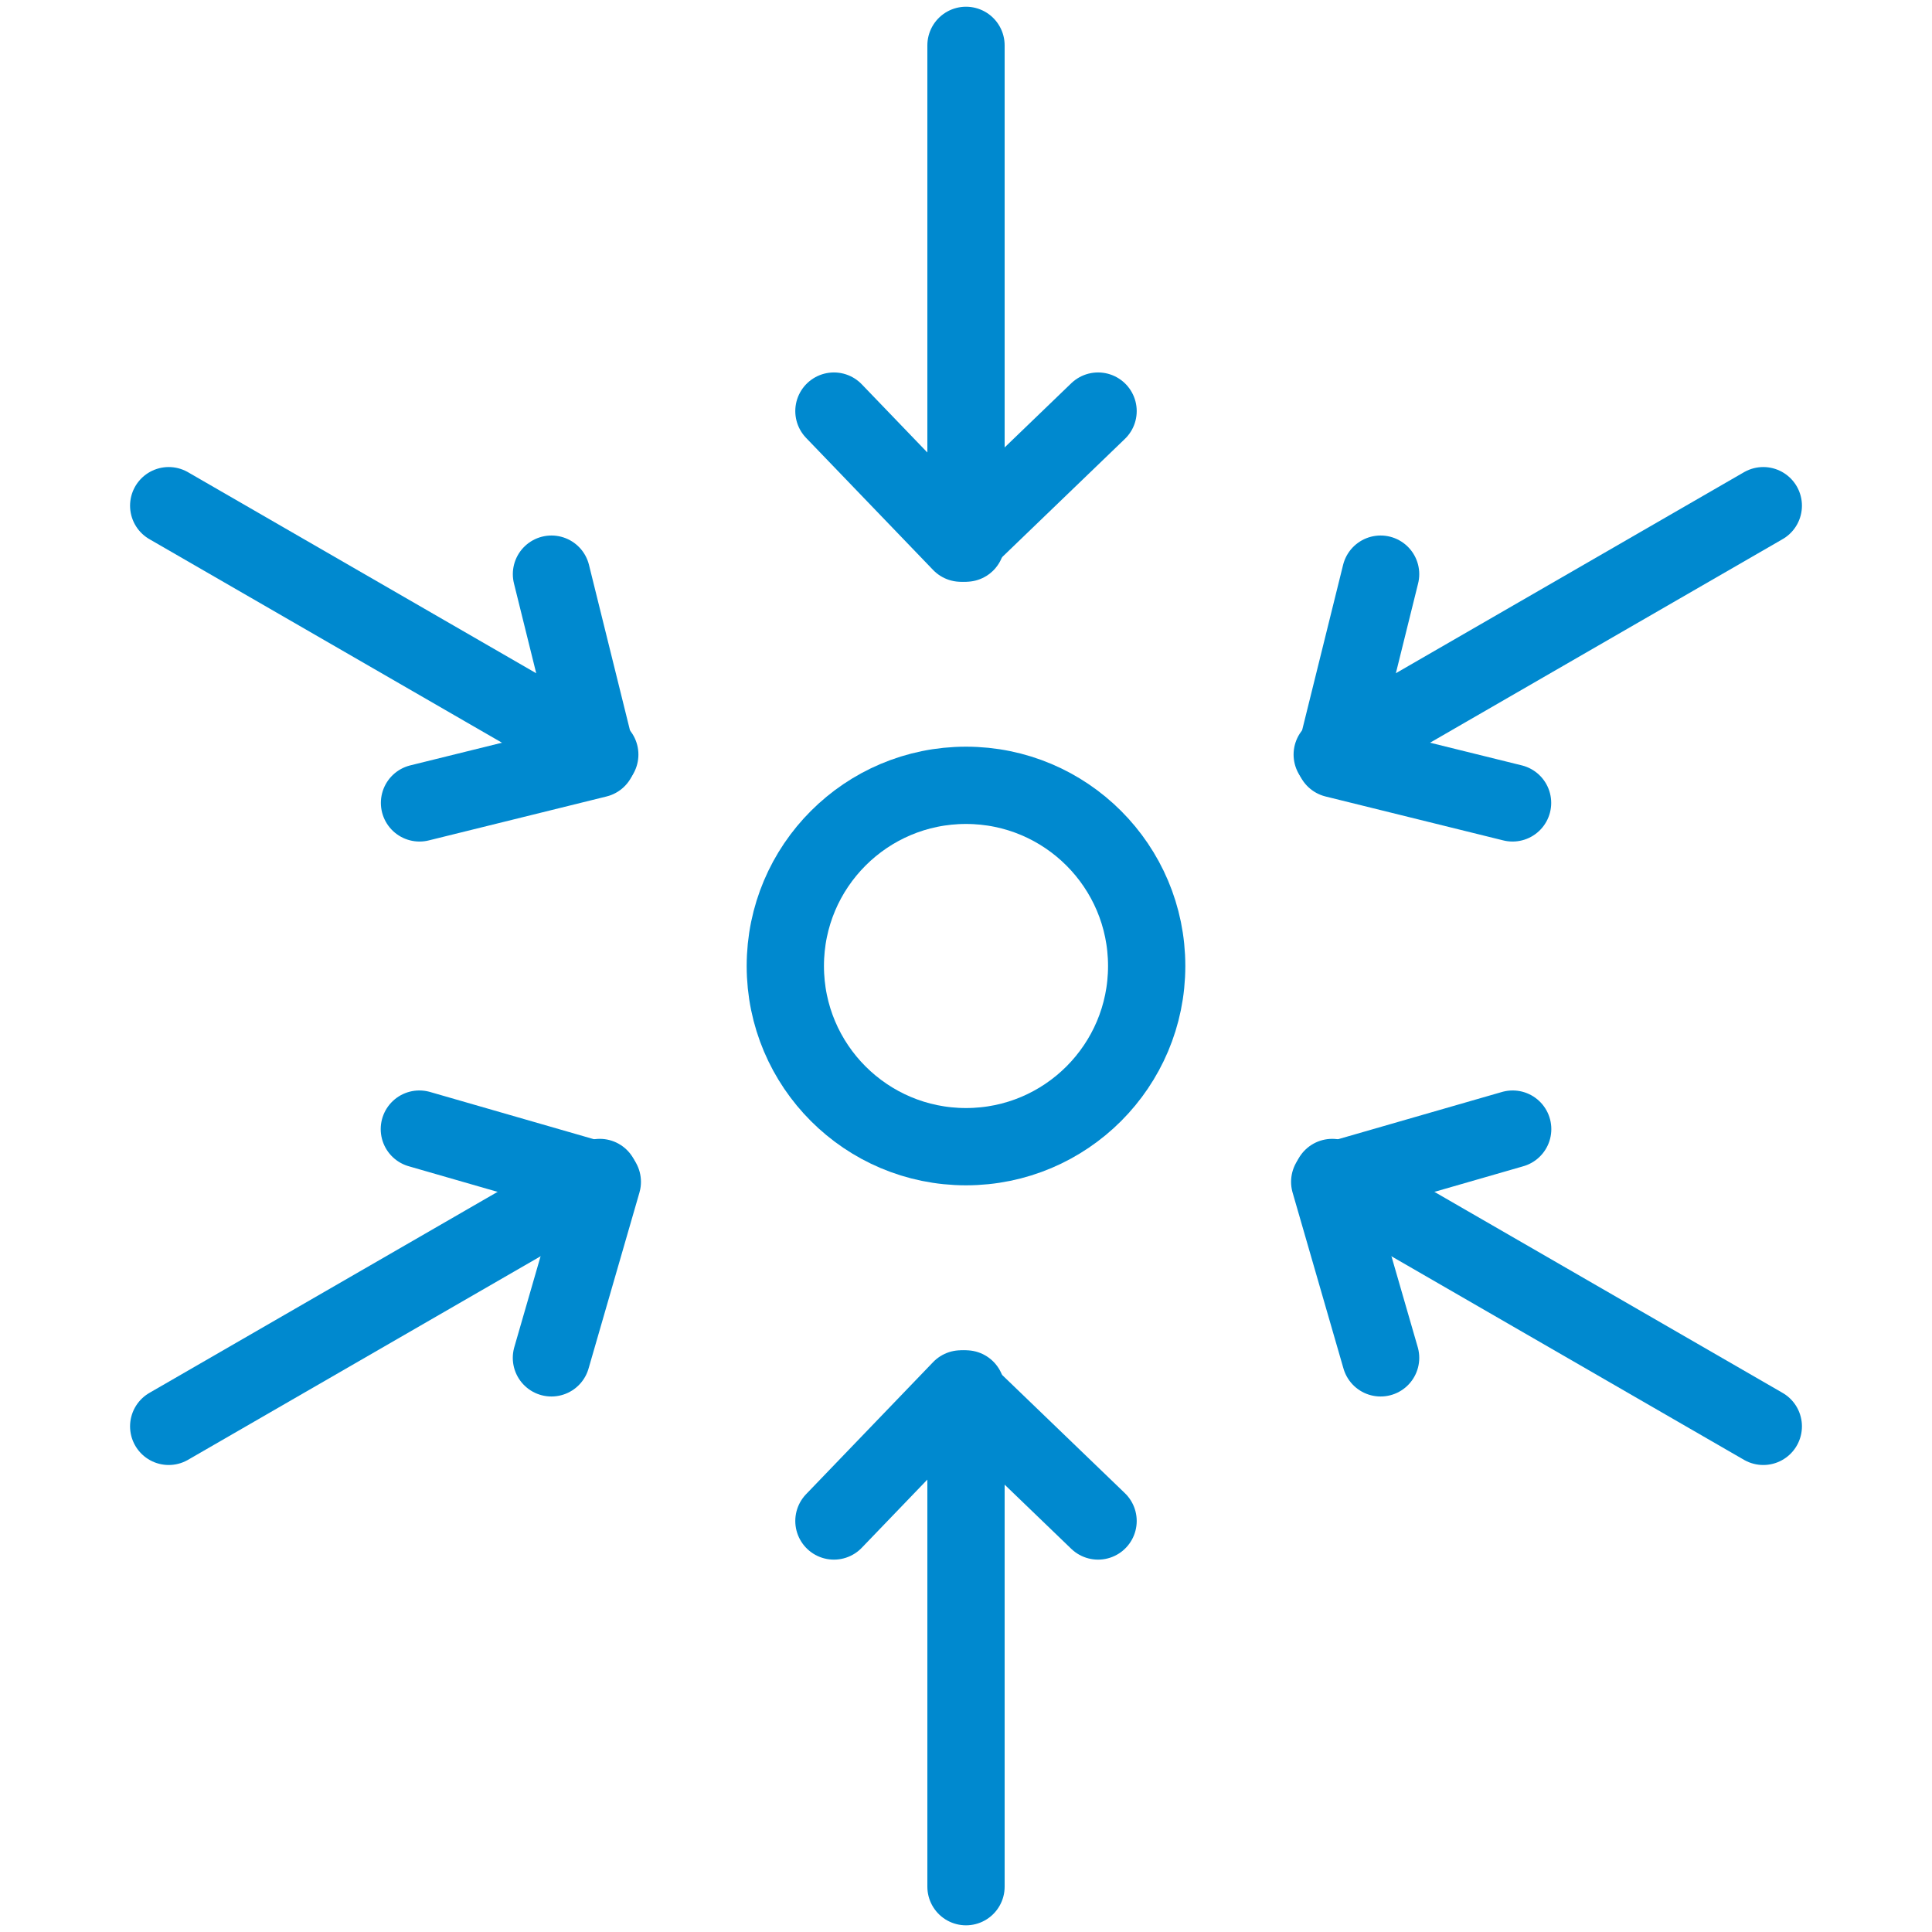
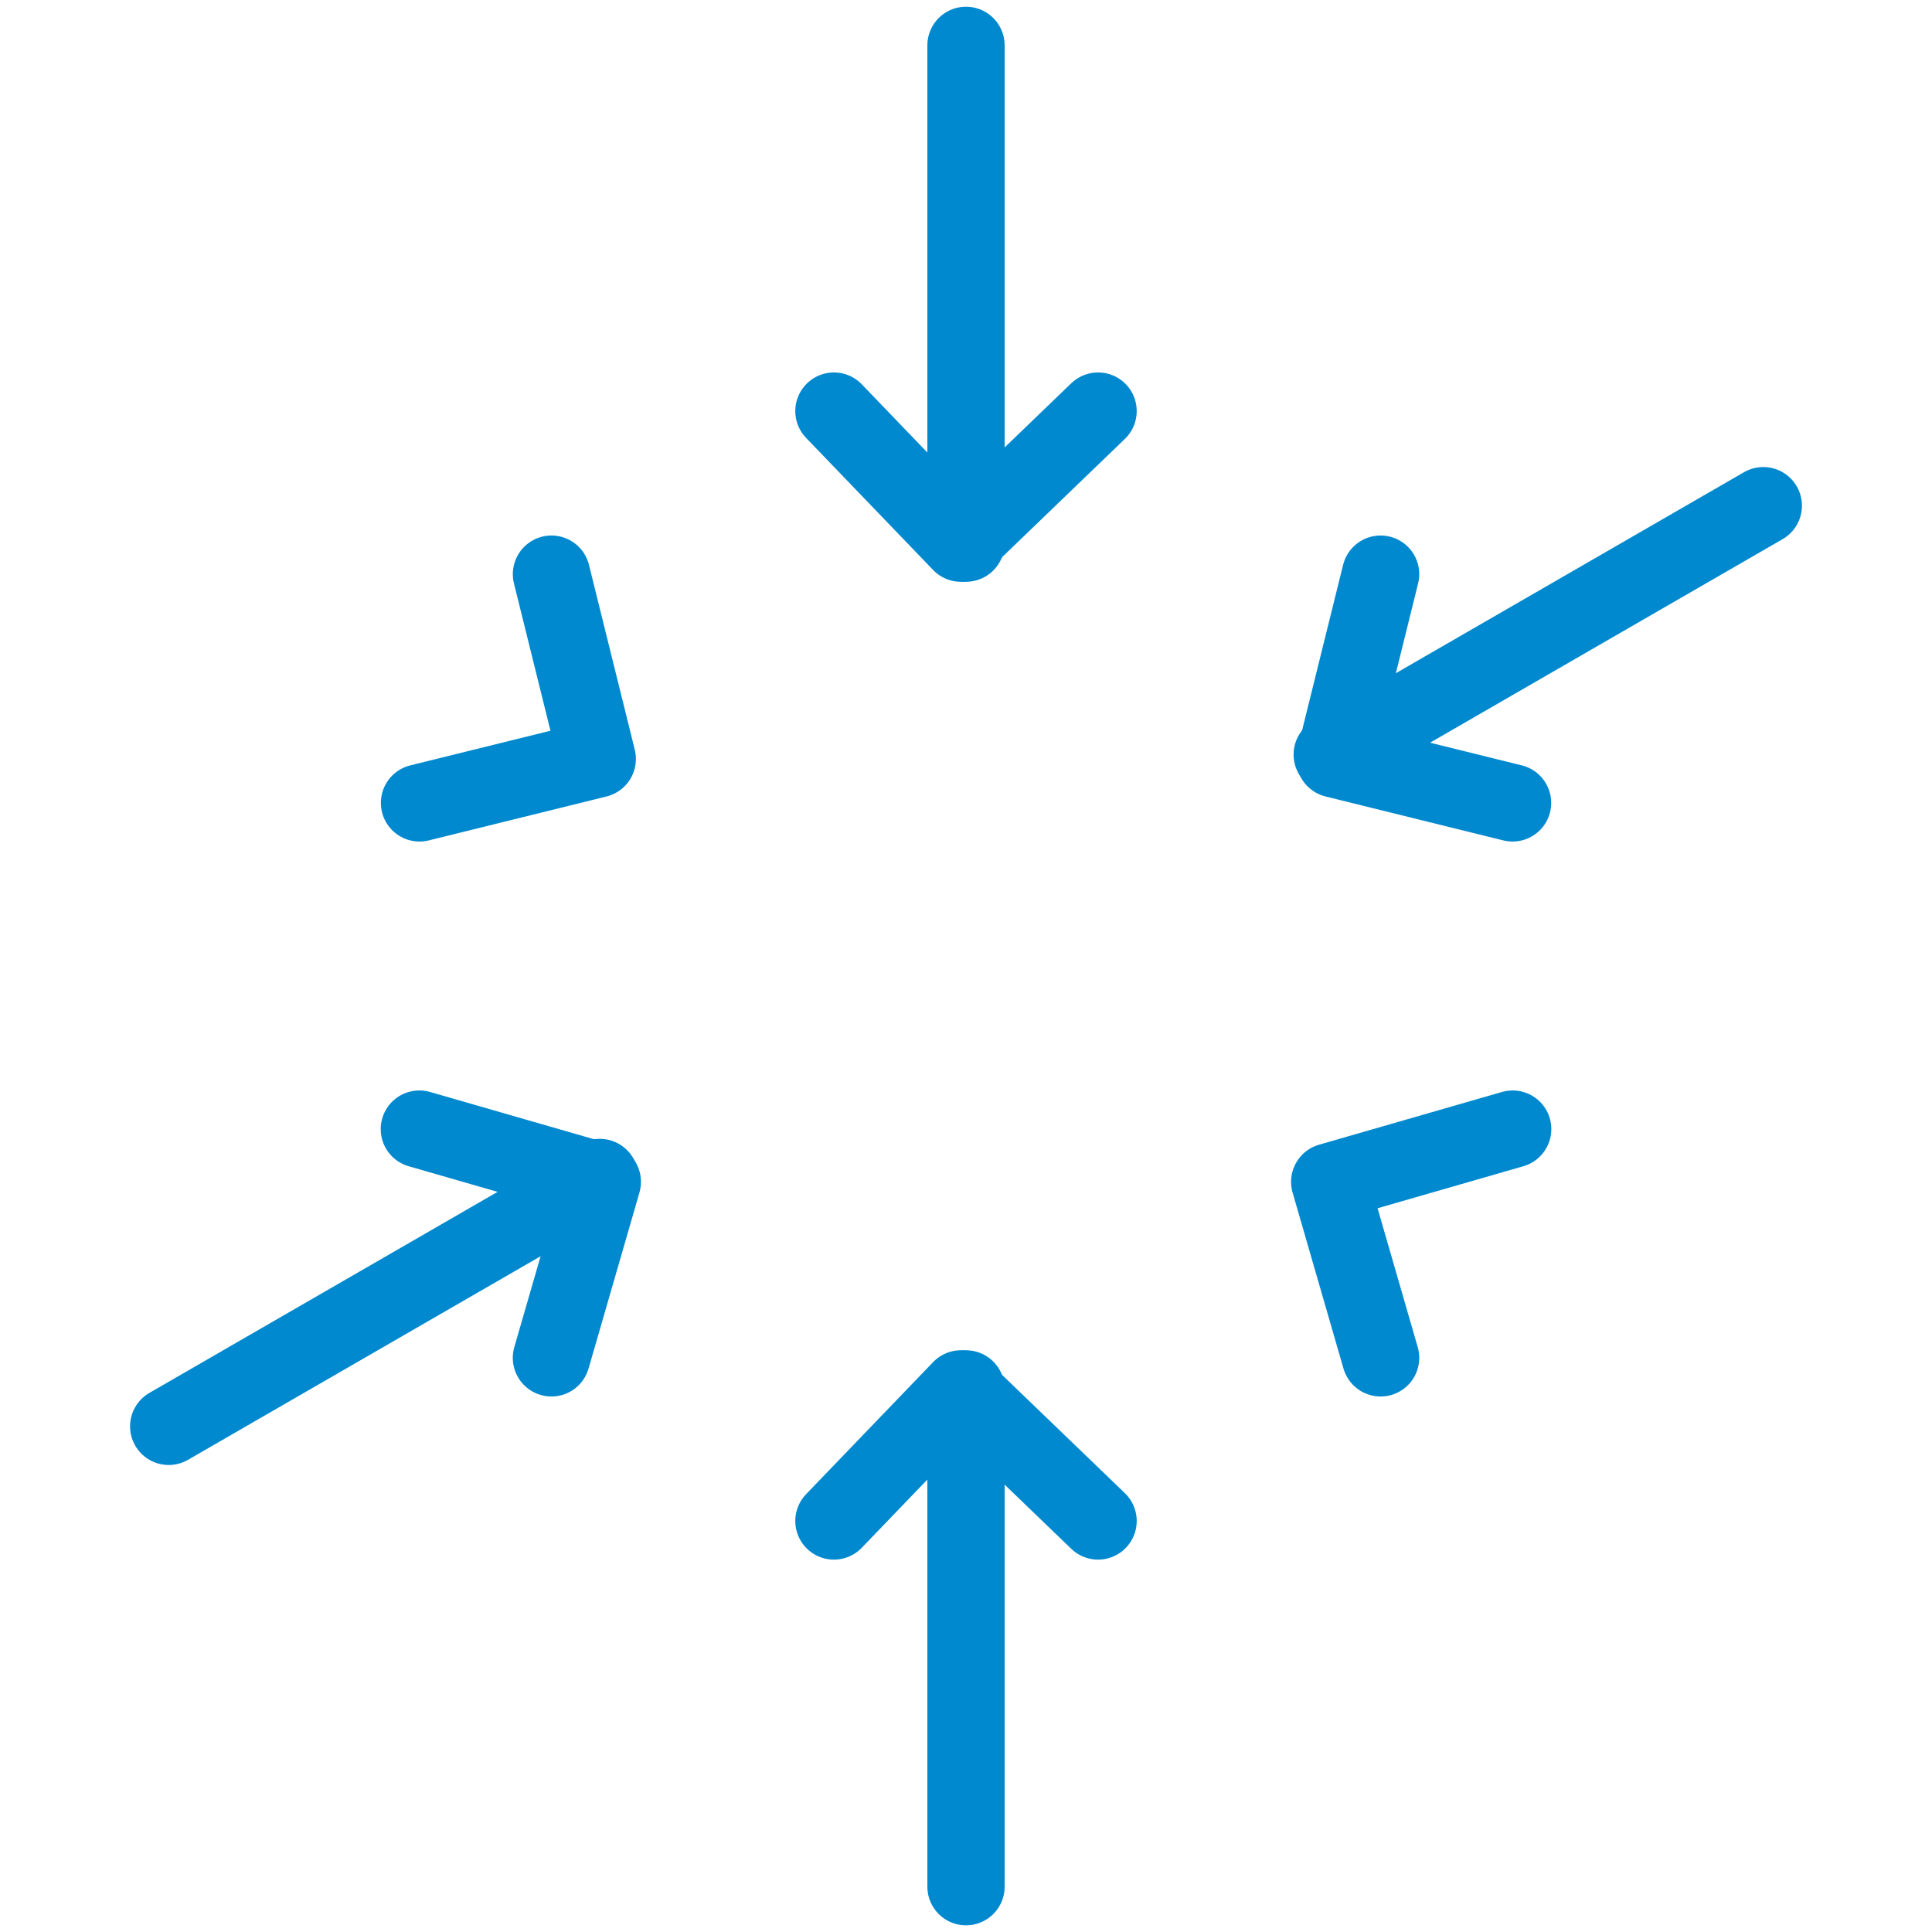
<svg xmlns="http://www.w3.org/2000/svg" viewBox="0 0 50 50" height="50" width="50">
  <defs>
    <clipPath id="a">
-       <path d="M0 0h42.329v48.713H0z" stroke-width="2" stroke="#0089cf" fill="none" data-name="Rectangle 2896" />
-     </clipPath>
+       </clipPath>
  </defs>
  <g data-name="Group 11213">
    <g data-name="Group 11211">
      <path d="M0 0h50v50H0z" fill="none" data-name="Rectangle 2905" />
    </g>
    <g data-name="Group 11214">
      <g data-name="Group 11160">
        <g data-name="Group 11174">
          <path d="M25 48.827V35.945" stroke-width="2" stroke-linejoin="round" stroke-linecap="round" stroke="#0089cf" fill="none" data-name="Line 848" />
        </g>
      </g>
      <path stroke-width="2" stroke-linejoin="round" stroke-linecap="round" stroke="#0089cf" fill="none" d="m28.418 39.363-3.549-3.418-3.287 3.418" data-name="Path 69153" />
      <g data-name="Group 11162">
        <g data-name="Group 11179">
          <path d="M25 1.174v12.882" stroke-width="2" stroke-linejoin="round" stroke-linecap="round" stroke="#0089cf" fill="none" data-name="Line 849" />
        </g>
      </g>
      <path stroke-width="2" stroke-linejoin="round" stroke-linecap="round" stroke="#0089cf" fill="none" d="m28.418 10.639-3.549 3.418-3.287-3.418" data-name="Path 69154" />
      <g data-name="Group 11164">
        <g data-name="Group 11175">
-           <path d="m45.634 36.914-11.156-6.441" stroke-width="2" stroke-linejoin="round" stroke-linecap="round" stroke="#0089cf" fill="none" data-name="Line 850" />
-         </g>
+           </g>
      </g>
      <path stroke-width="2" stroke-linejoin="round" stroke-linecap="round" stroke="#0089cf" fill="none" d="m39.148 29.221-4.735 1.365 1.317 4.555" data-name="Path 69155" />
      <g data-name="Group 11166">
        <g data-name="Group 11178">
-           <path d="m4.366 13.087 11.156 6.441" stroke-width="2" stroke-linejoin="round" stroke-linecap="round" stroke="#0089cf" fill="none" data-name="Line 851" />
-         </g>
+           </g>
      </g>
      <path stroke-width="2" stroke-linejoin="round" stroke-linecap="round" stroke="#0089cf" fill="none" d="m14.272 14.859 1.185 4.783-4.6 1.137" data-name="Path 69156" />
      <g data-name="Group 11168">
        <g data-name="Group 11176">
          <path d="m45.634 13.087-11.156 6.441" stroke-width="2" stroke-linejoin="round" stroke-linecap="round" stroke="#0089cf" fill="none" data-name="Line 852" />
        </g>
      </g>
      <path stroke-width="2" stroke-linejoin="round" stroke-linecap="round" stroke="#0089cf" fill="none" d="m35.73 14.859-1.185 4.783 4.6 1.137" data-name="Path 69157" />
      <g data-name="Group 11170">
        <g data-name="Group 11177">
          <path d="m4.366 36.914 11.156-6.441" stroke-width="2" stroke-linejoin="round" stroke-linecap="round" stroke="#0089cf" fill="none" data-name="Line 853" />
        </g>
      </g>
      <path stroke-width="2" stroke-linejoin="round" stroke-linecap="round" stroke="#0089cf" fill="none" d="m10.853 29.221 4.735 1.365-1.317 4.555" data-name="Path 69158" />
      <g data-name="Group 11172">
        <g transform="translate(3.836 .644)" clip-path="url(#a)" data-name="Group 11171">
          <circle stroke-width="2" stroke-linejoin="round" stroke-linecap="round" stroke="#0089cf" fill="none" transform="translate(16.488 19.68)" r="4.676" cy="4.676" cx="4.676" data-name="Ellipse 89" />
        </g>
      </g>
    </g>
  </g>
</svg>